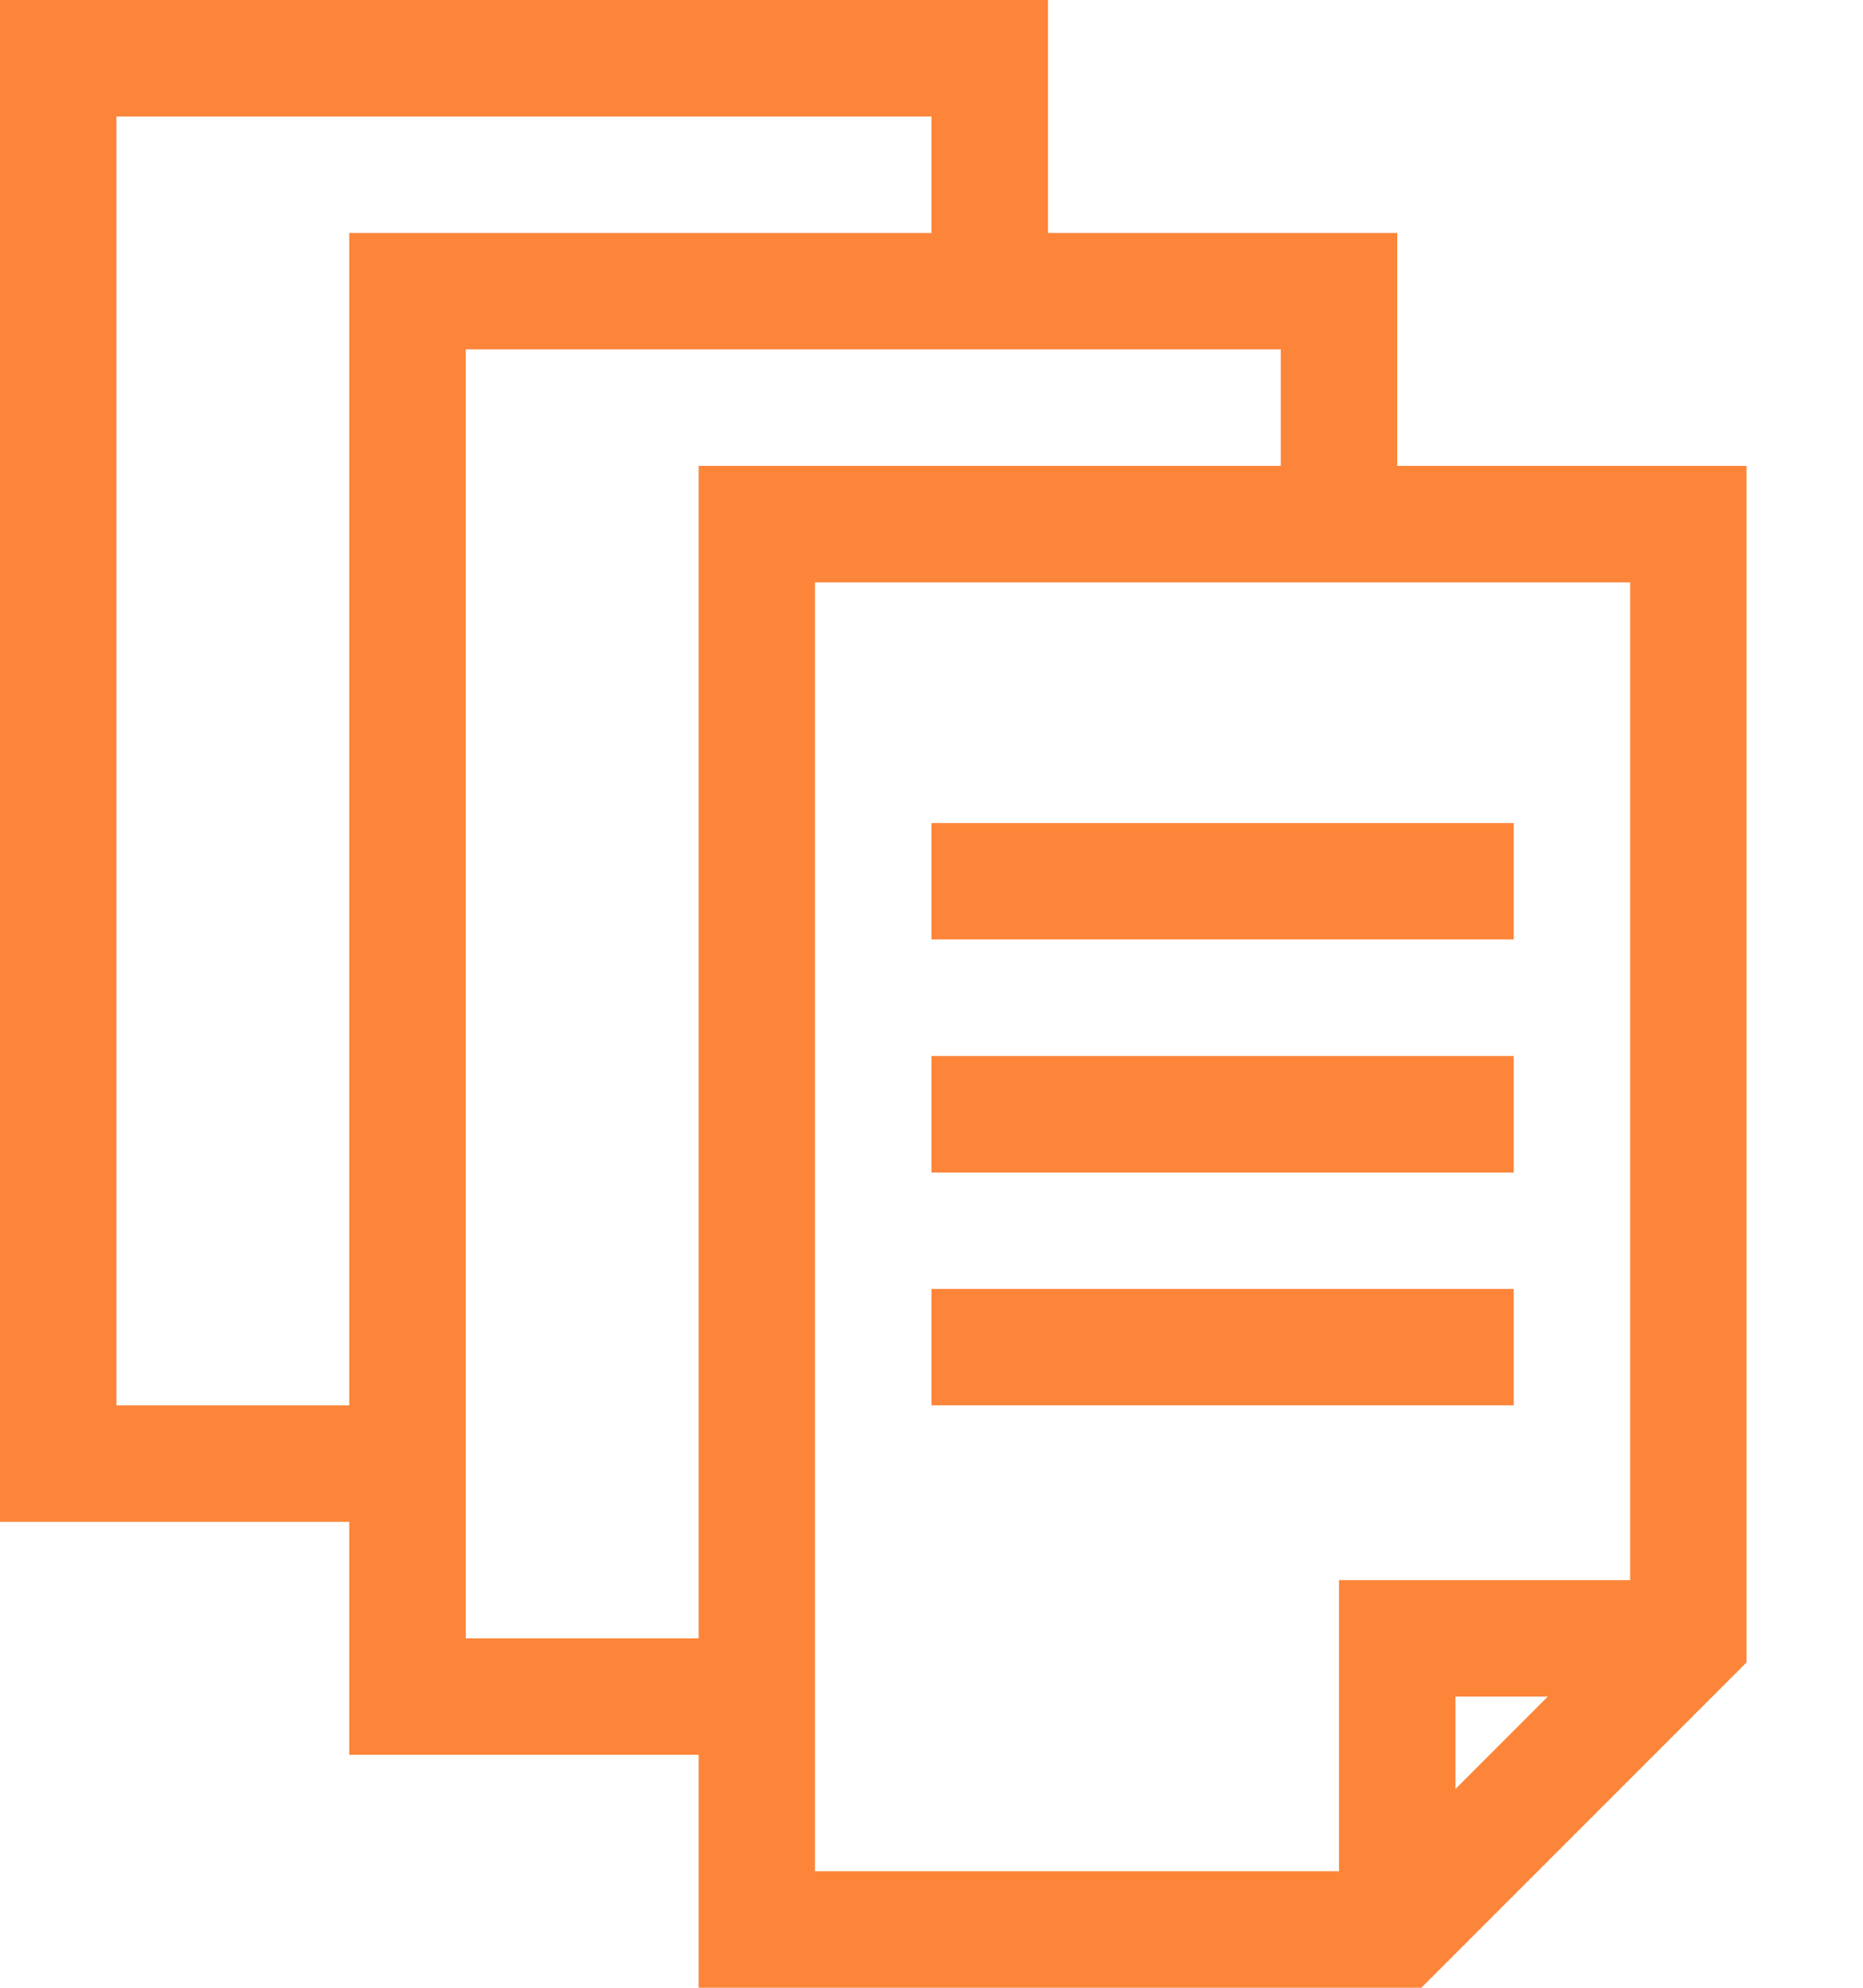
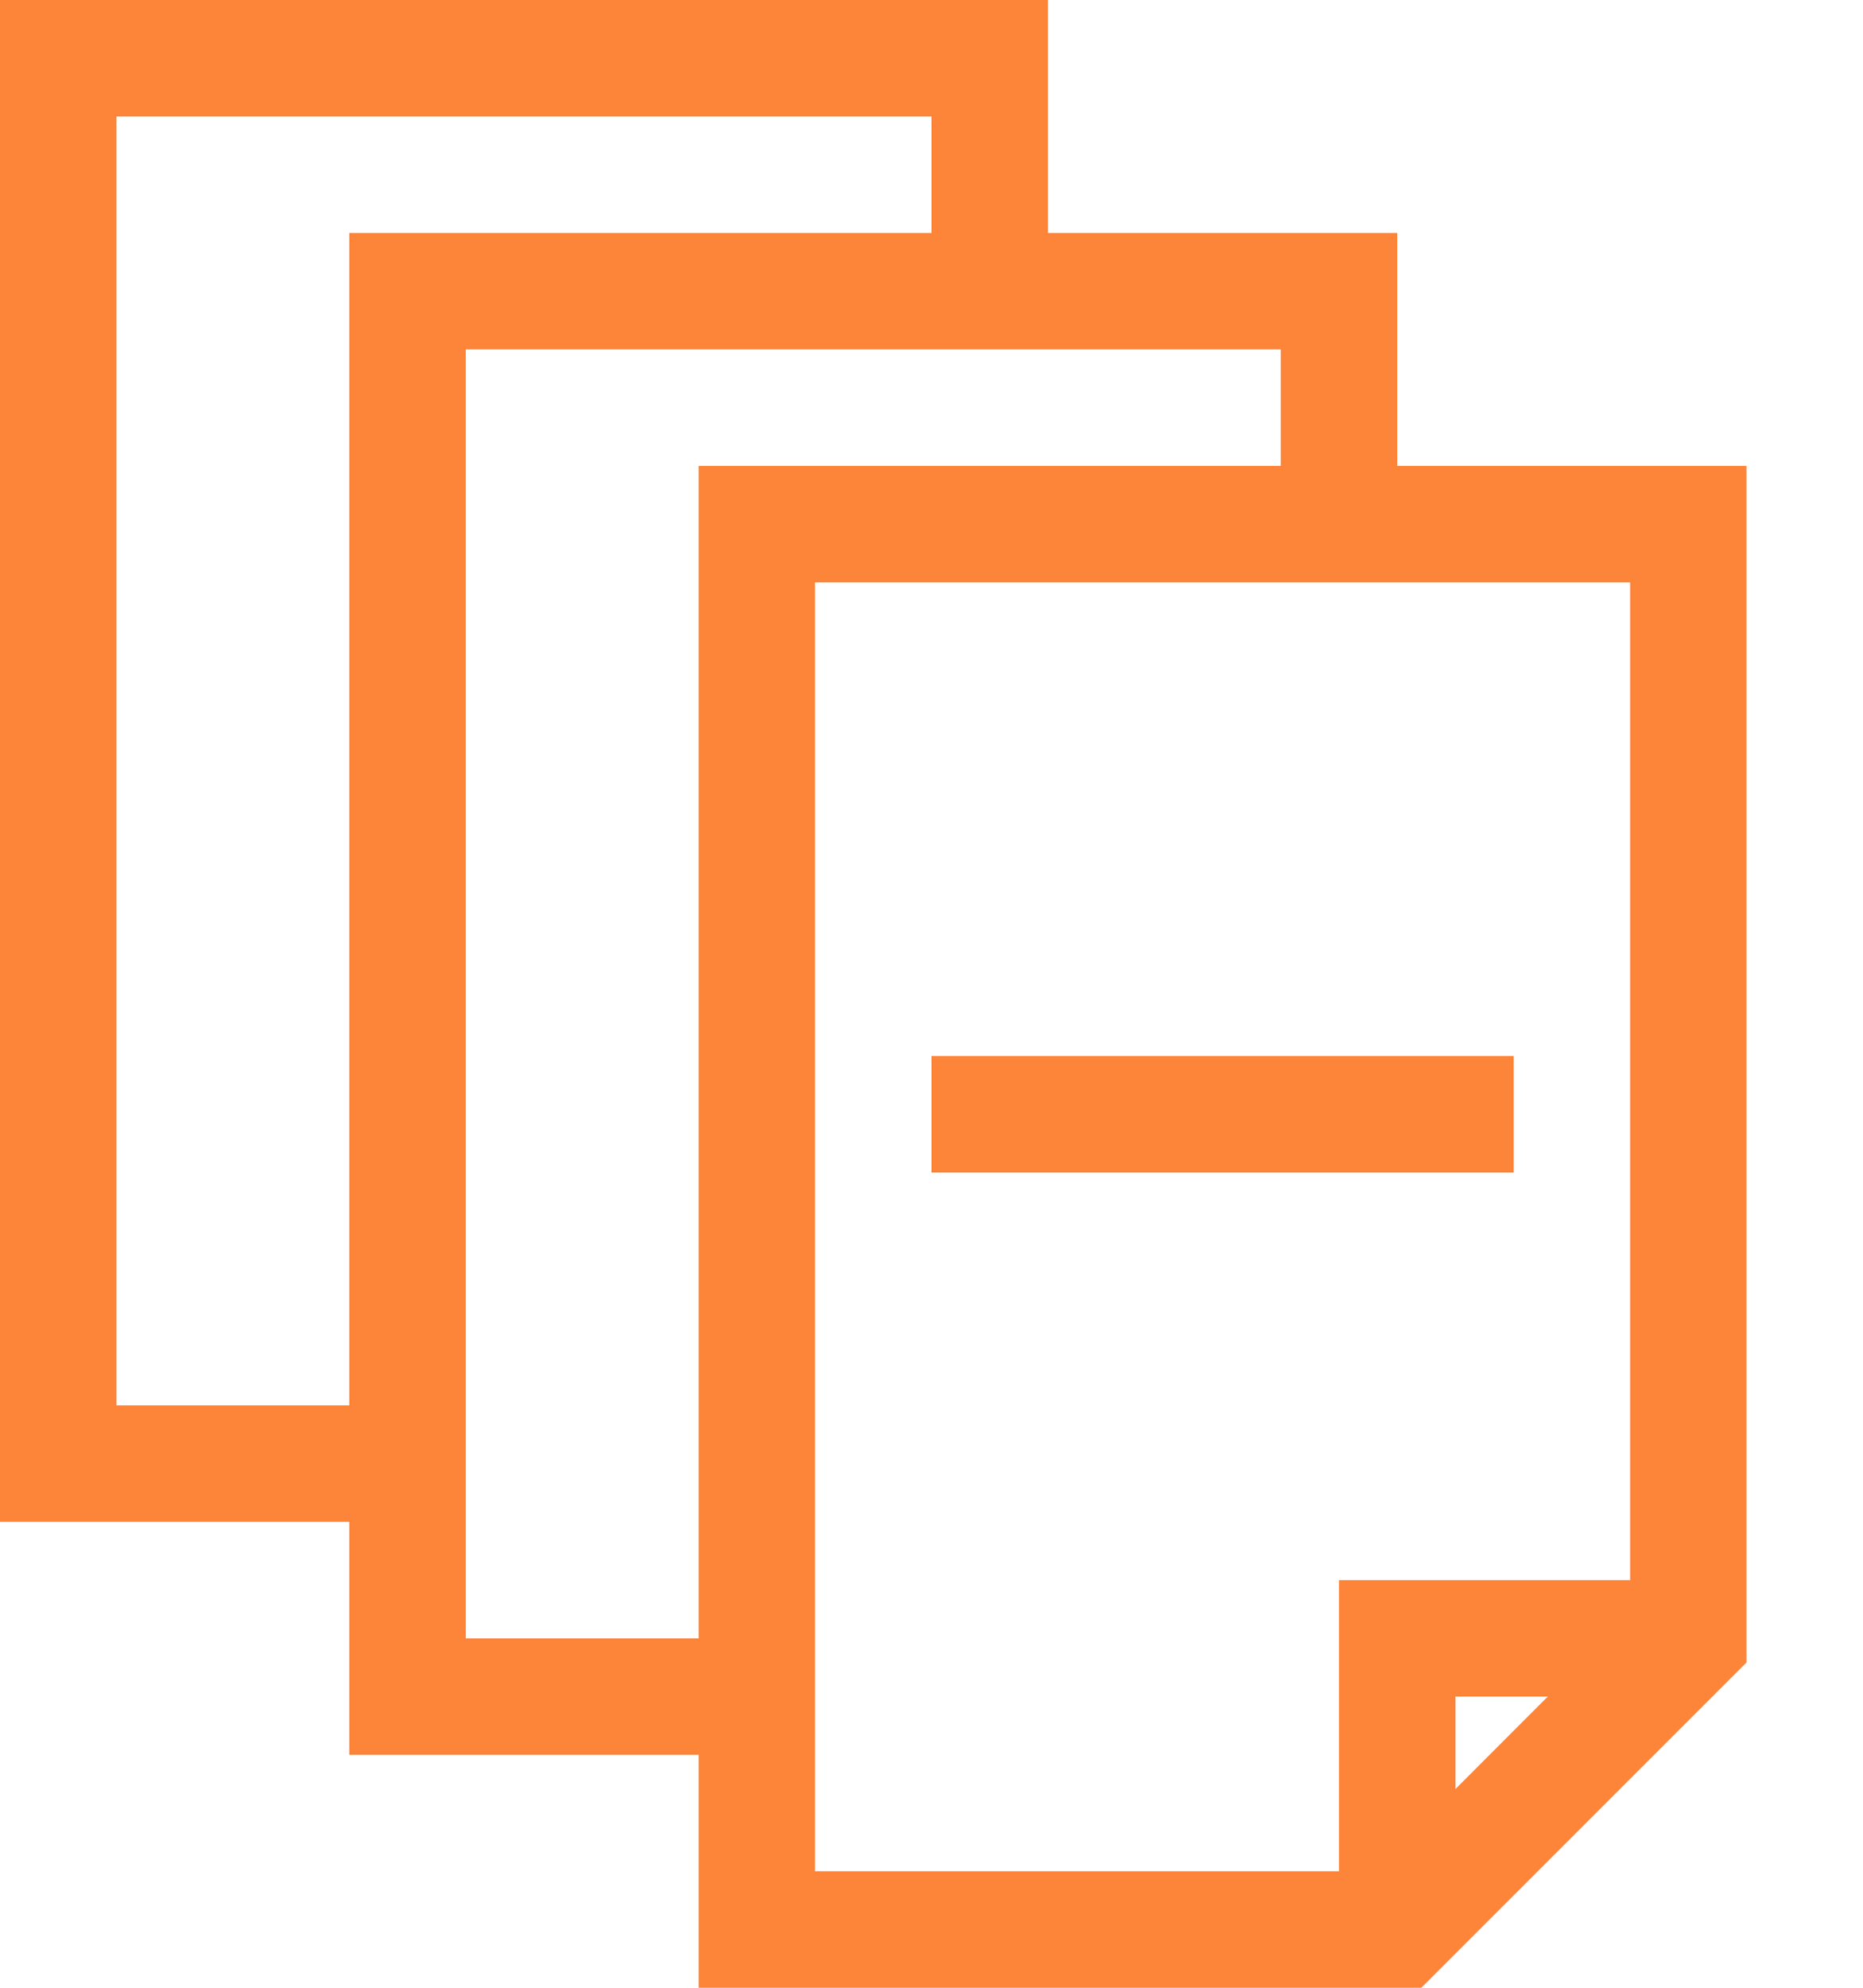
<svg xmlns="http://www.w3.org/2000/svg" width="15" height="16" viewBox="0 0 15 16" fill="none">
  <path d="M0 0V12.25H2.812V14.125H5.625V16H11.444L14.062 13.382V3.75H11.25V1.875H8.438V0L0 0ZM0.938 11.312V0.938H7.5V1.875H2.812V11.312H0.938ZM11.719 14.4V13.656H12.462L11.719 14.4ZM13.125 12.719H10.781V15.062H6.562V4.688H13.125V12.719ZM10.312 3.75H5.625V13.188H3.75V2.812H10.312V3.75Z" fill="#FD853A" />
-   <path d="M7.5 6.625H12.188V7.562H7.5V6.625Z" fill="#FD853A" />
  <path d="M7.5 8.5H12.188V9.438H7.5V8.5Z" fill="#FD853A" />
-   <path d="M7.5 10.375H12.188V11.312H7.5V10.375Z" fill="#FD853A" />
</svg>